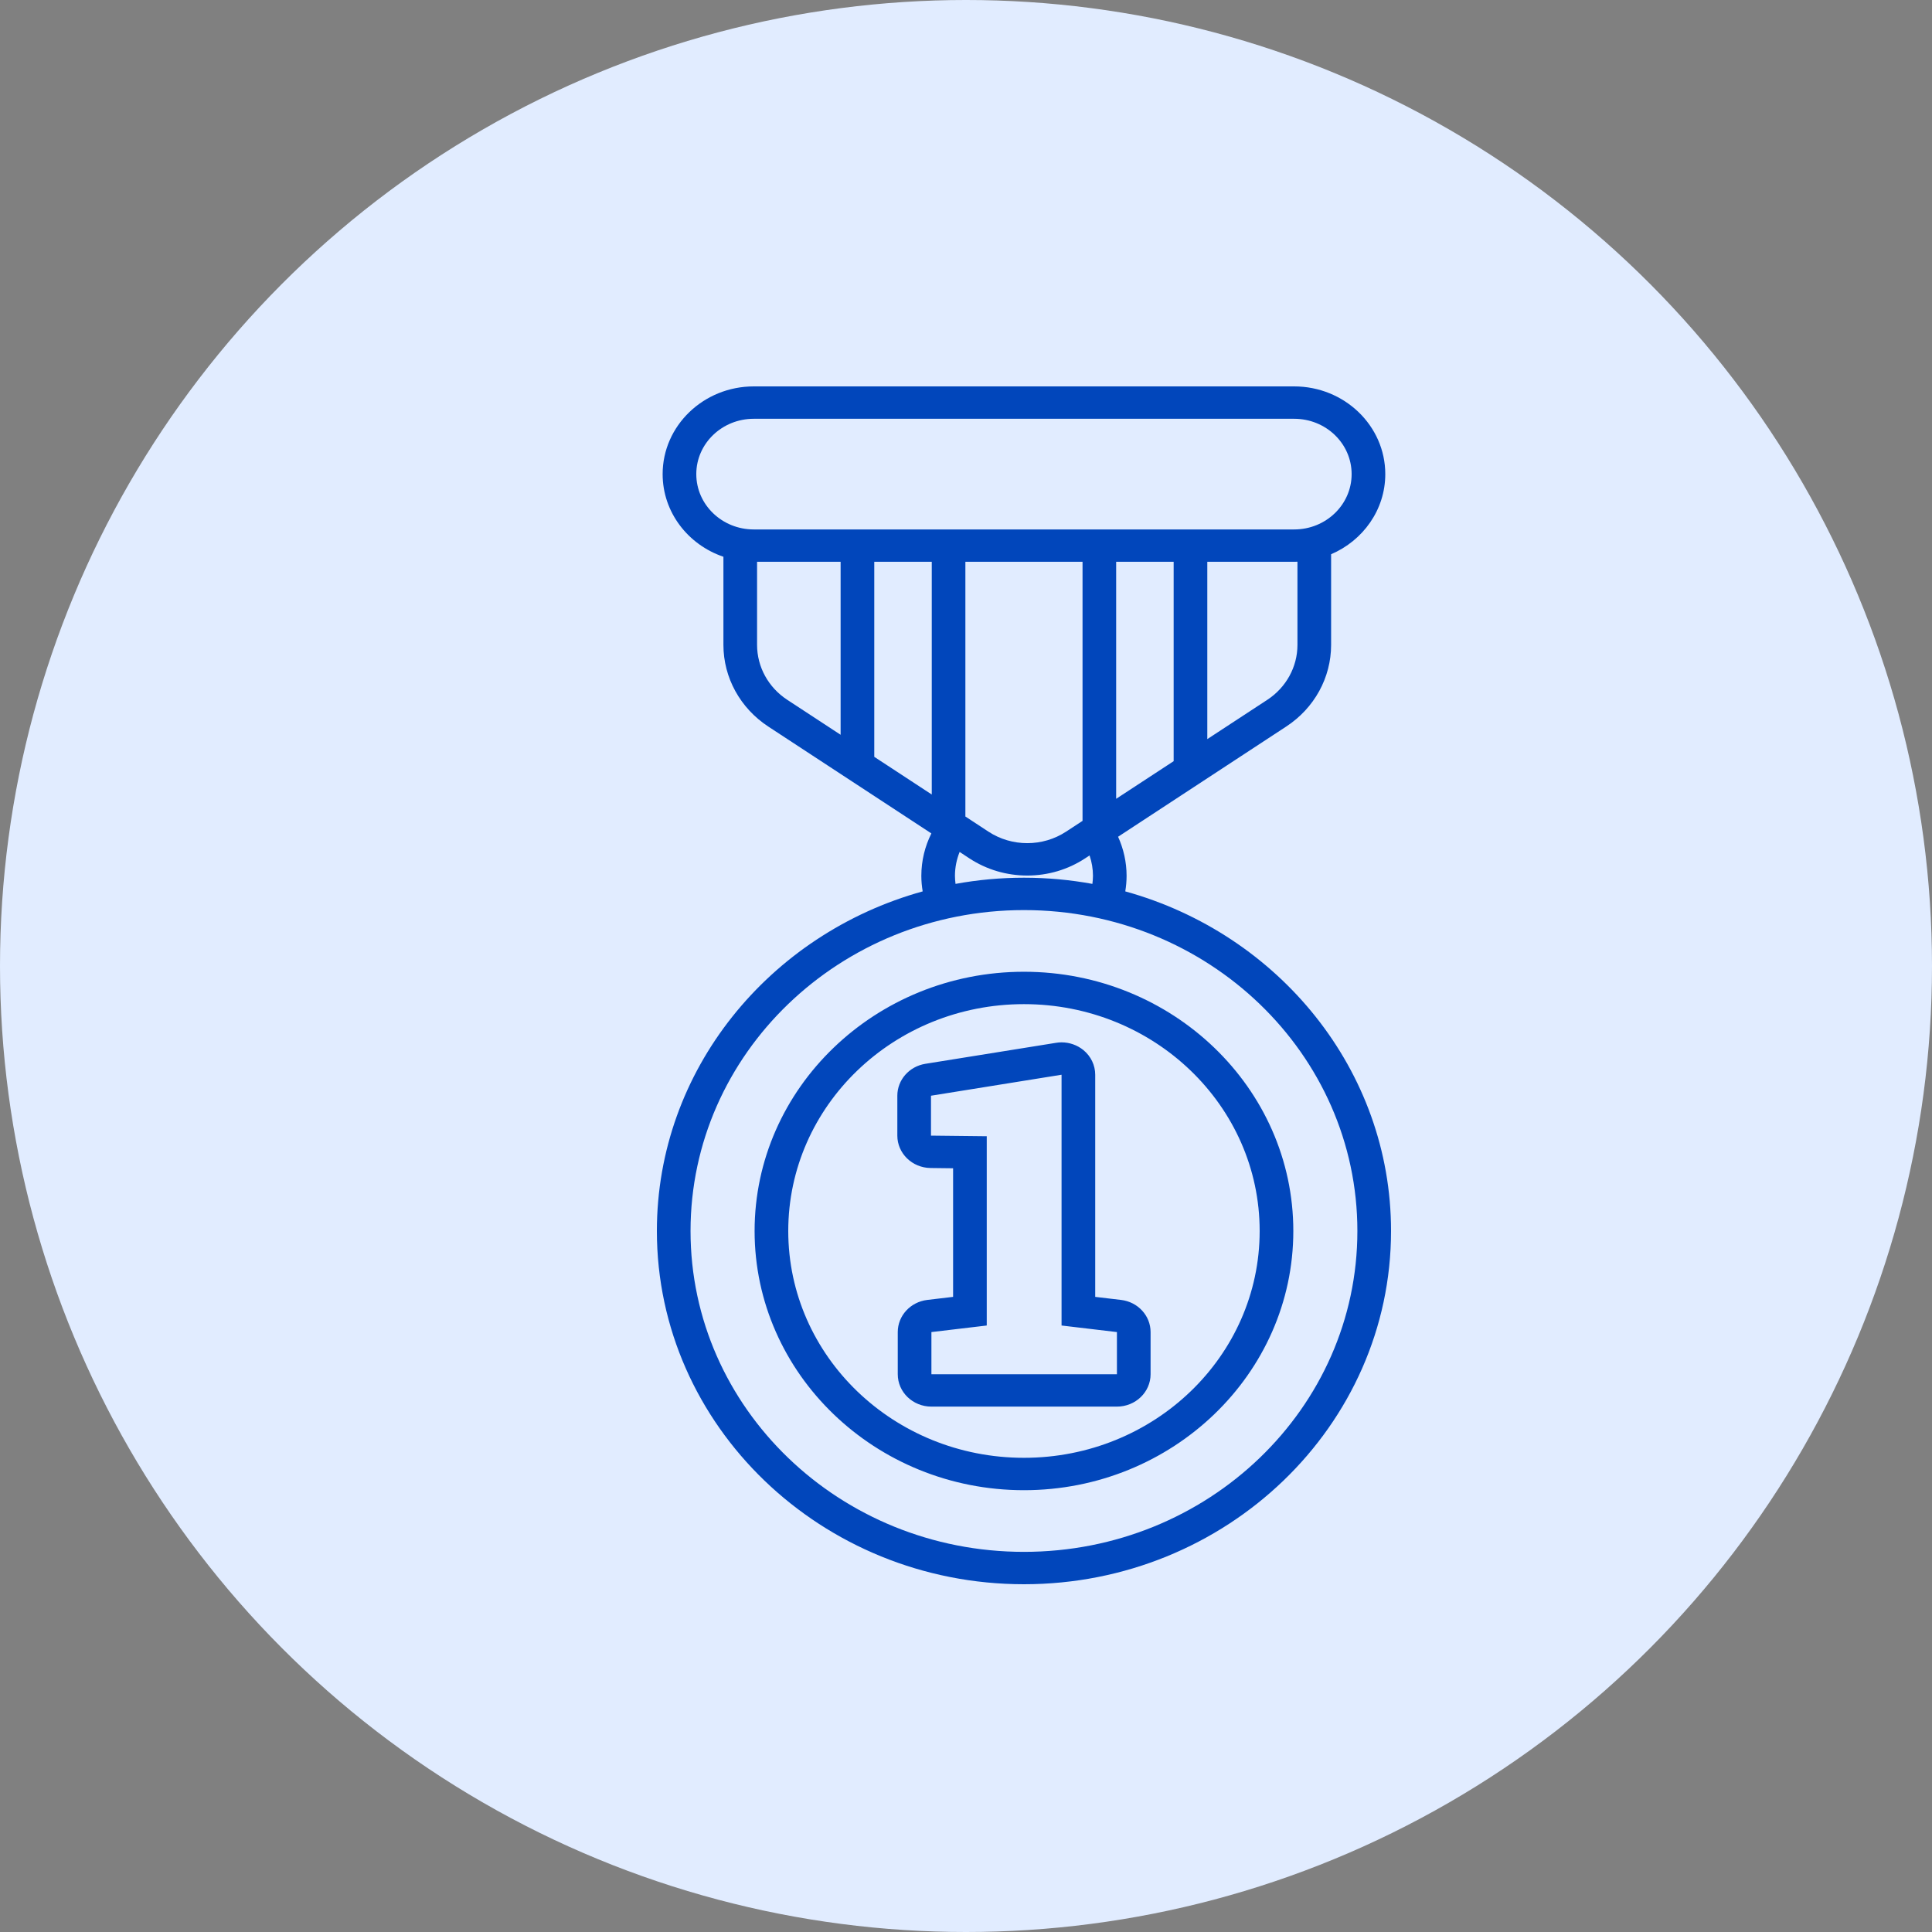
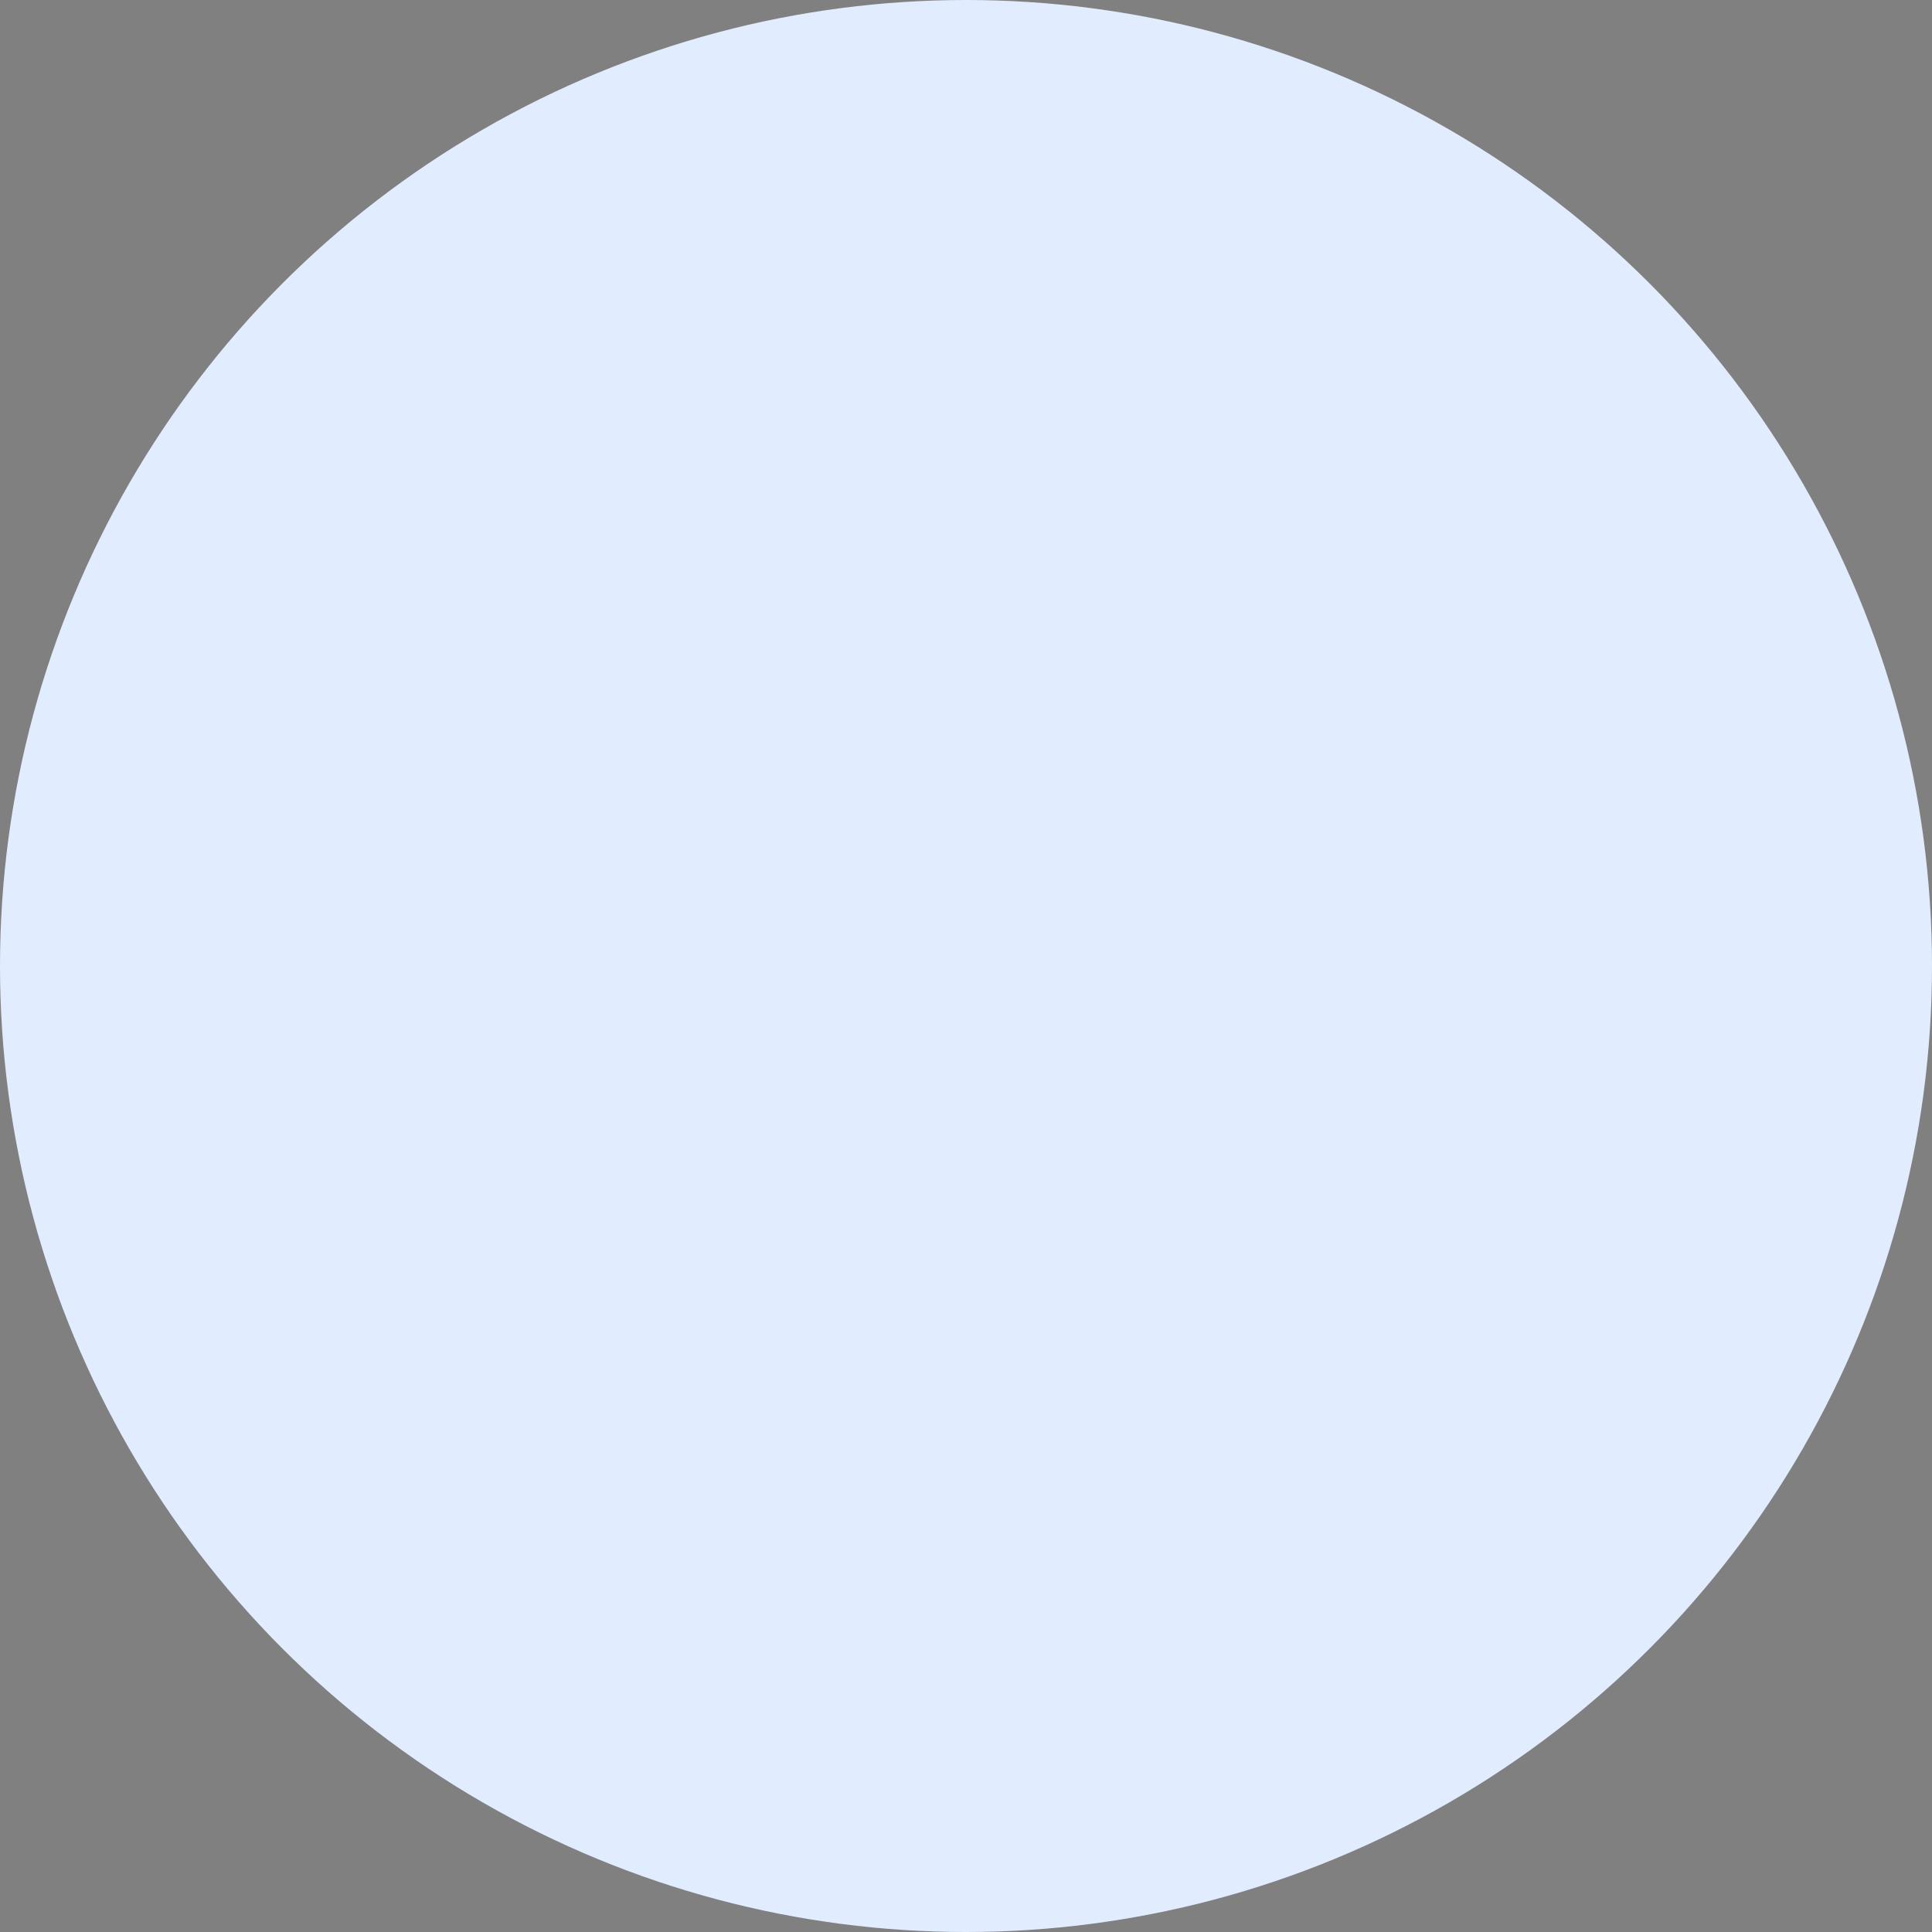
<svg xmlns="http://www.w3.org/2000/svg" width="50" height="50" viewBox="0 0 50 50" fill="none">
  <rect x="0" y="0" width="50" height="50" fill="#808080" stroke="none" />
  <circle cx="25" cy="25" r="25" fill="#E1ECFF" />
-   <path d="M26.5 25.149C22.656 25.149 19.529 28.159 19.529 31.858C19.529 35.557 22.656 38.566 26.5 38.566C30.344 38.566 33.471 35.557 33.471 31.858C33.471 28.159 30.344 25.149 26.5 25.149ZM26.5 37.728C23.131 37.728 20.4 35.1 20.4 31.858C20.4 28.615 23.131 25.987 26.5 25.987C29.869 25.987 32.6 28.615 32.6 31.858C32.6 35.1 29.869 37.728 26.5 37.728ZM26.5 25.149C22.656 25.149 19.529 28.159 19.529 31.858C19.529 35.557 22.656 38.566 26.5 38.566C30.344 38.566 33.471 35.557 33.471 31.858C33.471 28.159 30.344 25.149 26.5 25.149ZM26.5 37.728C23.131 37.728 20.4 35.1 20.4 31.858C20.4 28.615 23.131 25.987 26.5 25.987C29.869 25.987 32.6 28.615 32.6 31.858C32.6 35.1 29.869 37.728 26.5 37.728ZM29.122 23.069C29.143 22.939 29.156 22.805 29.156 22.668C29.156 22.308 29.076 21.966 28.936 21.655L33.287 18.803C34.015 18.327 34.449 17.537 34.449 16.69V14.344C35.274 13.99 35.851 13.194 35.851 12.27C35.851 11.018 34.793 10 33.493 10H19.507C18.207 10 17.149 11.018 17.149 12.27C17.149 13.257 17.806 14.098 18.722 14.409V16.69C18.722 17.537 19.157 18.327 19.883 18.803L24.104 21.569C23.938 21.901 23.844 22.274 23.844 22.668C23.844 22.805 23.857 22.939 23.879 23.069C19.911 24.167 17 27.691 17 31.858C17 36.899 21.262 41 26.5 41C31.738 41 36 36.899 36 31.858C36 27.691 33.09 24.167 29.122 23.069ZM30.374 19.699L28.886 20.673V14.539H30.374V19.699ZM33.578 16.69C33.578 17.259 33.286 17.791 32.798 18.111L31.245 19.128V14.539H33.493C33.521 14.539 33.55 14.539 33.578 14.537V16.69ZM18.02 12.27C18.02 11.479 18.686 10.838 19.507 10.838H33.493C34.315 10.838 34.98 11.479 34.98 12.27C34.98 13.061 34.315 13.702 33.493 13.702H19.507C18.686 13.702 18.02 13.061 18.02 12.27ZM25.09 22.216C25.534 22.506 26.05 22.659 26.585 22.659C27.121 22.659 27.638 22.506 28.08 22.216L28.198 22.139C28.254 22.305 28.286 22.483 28.286 22.668C28.286 22.738 28.279 22.807 28.271 22.875C27.697 22.77 27.105 22.715 26.5 22.715C25.895 22.715 25.303 22.77 24.729 22.875C24.721 22.807 24.714 22.738 24.714 22.668C24.714 22.449 24.758 22.241 24.835 22.048L25.09 22.216ZM24.984 21.131V14.539H28.016V21.244L27.59 21.523C26.984 21.92 26.187 21.92 25.581 21.523L24.984 21.131ZM21.755 19.016L20.374 18.111C19.885 17.791 19.593 17.259 19.593 16.69V14.539H21.755V19.016ZM22.965 19.809L22.626 19.587V14.539H24.114V20.562L22.965 19.809ZM26.5 40.162C21.734 40.162 17.871 36.444 17.871 31.858C17.871 27.271 21.734 23.553 26.5 23.553C31.266 23.553 35.129 27.271 35.129 31.858C35.129 36.444 31.266 40.162 26.5 40.162ZM26.5 25.149C22.656 25.149 19.529 28.159 19.529 31.858C19.529 35.557 22.656 38.566 26.5 38.566C30.344 38.566 33.471 35.557 33.471 31.858C33.471 28.159 30.344 25.149 26.5 25.149ZM26.5 37.728C23.131 37.728 20.4 35.1 20.4 31.858C20.4 28.615 23.131 25.987 26.5 25.987C29.869 25.987 32.6 28.615 32.6 31.858C32.6 35.1 29.869 37.728 26.5 37.728ZM29.013 33.642L28.344 33.563V27.814C28.344 27.568 28.232 27.334 28.037 27.175C27.878 27.046 27.678 26.976 27.473 26.976C27.425 26.976 27.378 26.98 27.331 26.988L23.95 27.531C23.53 27.598 23.223 27.948 23.223 28.357V29.39C23.223 29.849 23.607 30.223 24.084 30.228L24.666 30.235V33.563L23.998 33.642C23.562 33.694 23.234 34.051 23.234 34.474V35.565C23.234 36.028 23.623 36.403 24.105 36.403H28.906C29.387 36.403 29.777 36.028 29.777 35.565V34.474C29.777 34.051 29.45 33.694 29.013 33.642ZM28.906 35.565H24.105V34.474L25.537 34.304V29.406L24.094 29.39V28.357L27.473 27.814V34.304L28.906 34.474V35.565Z" fill="#0146BB" />
</svg>